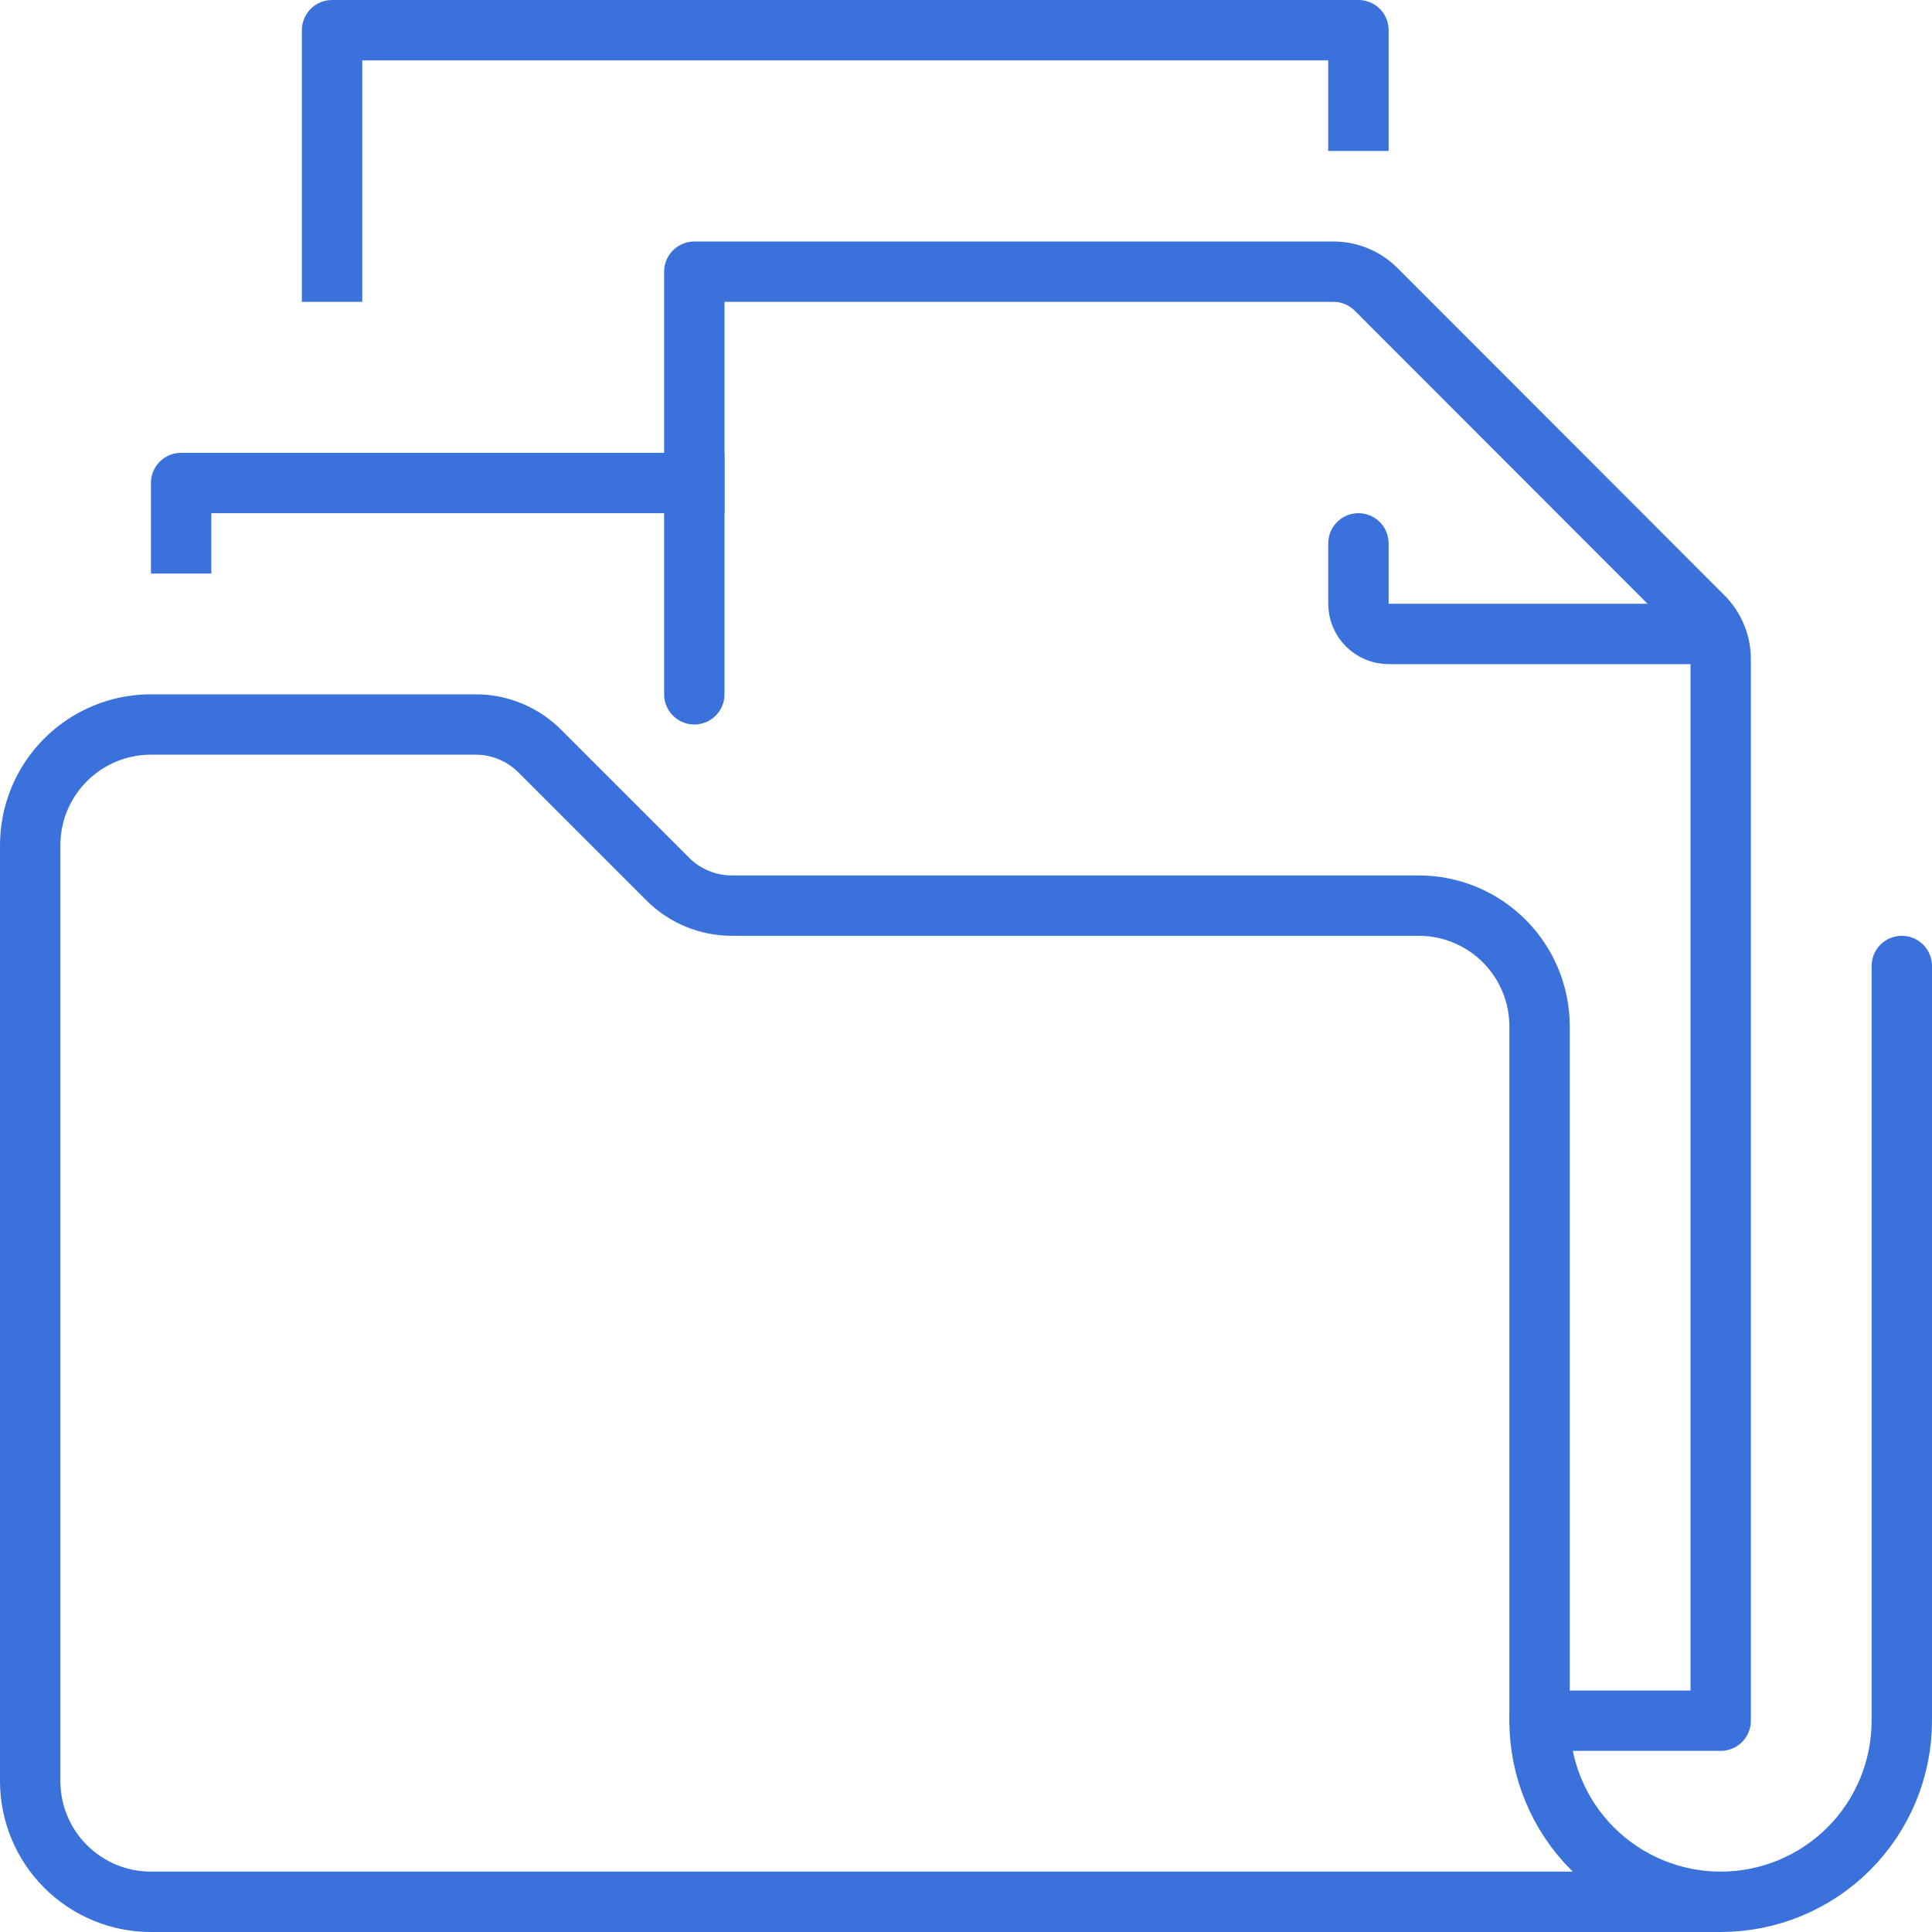
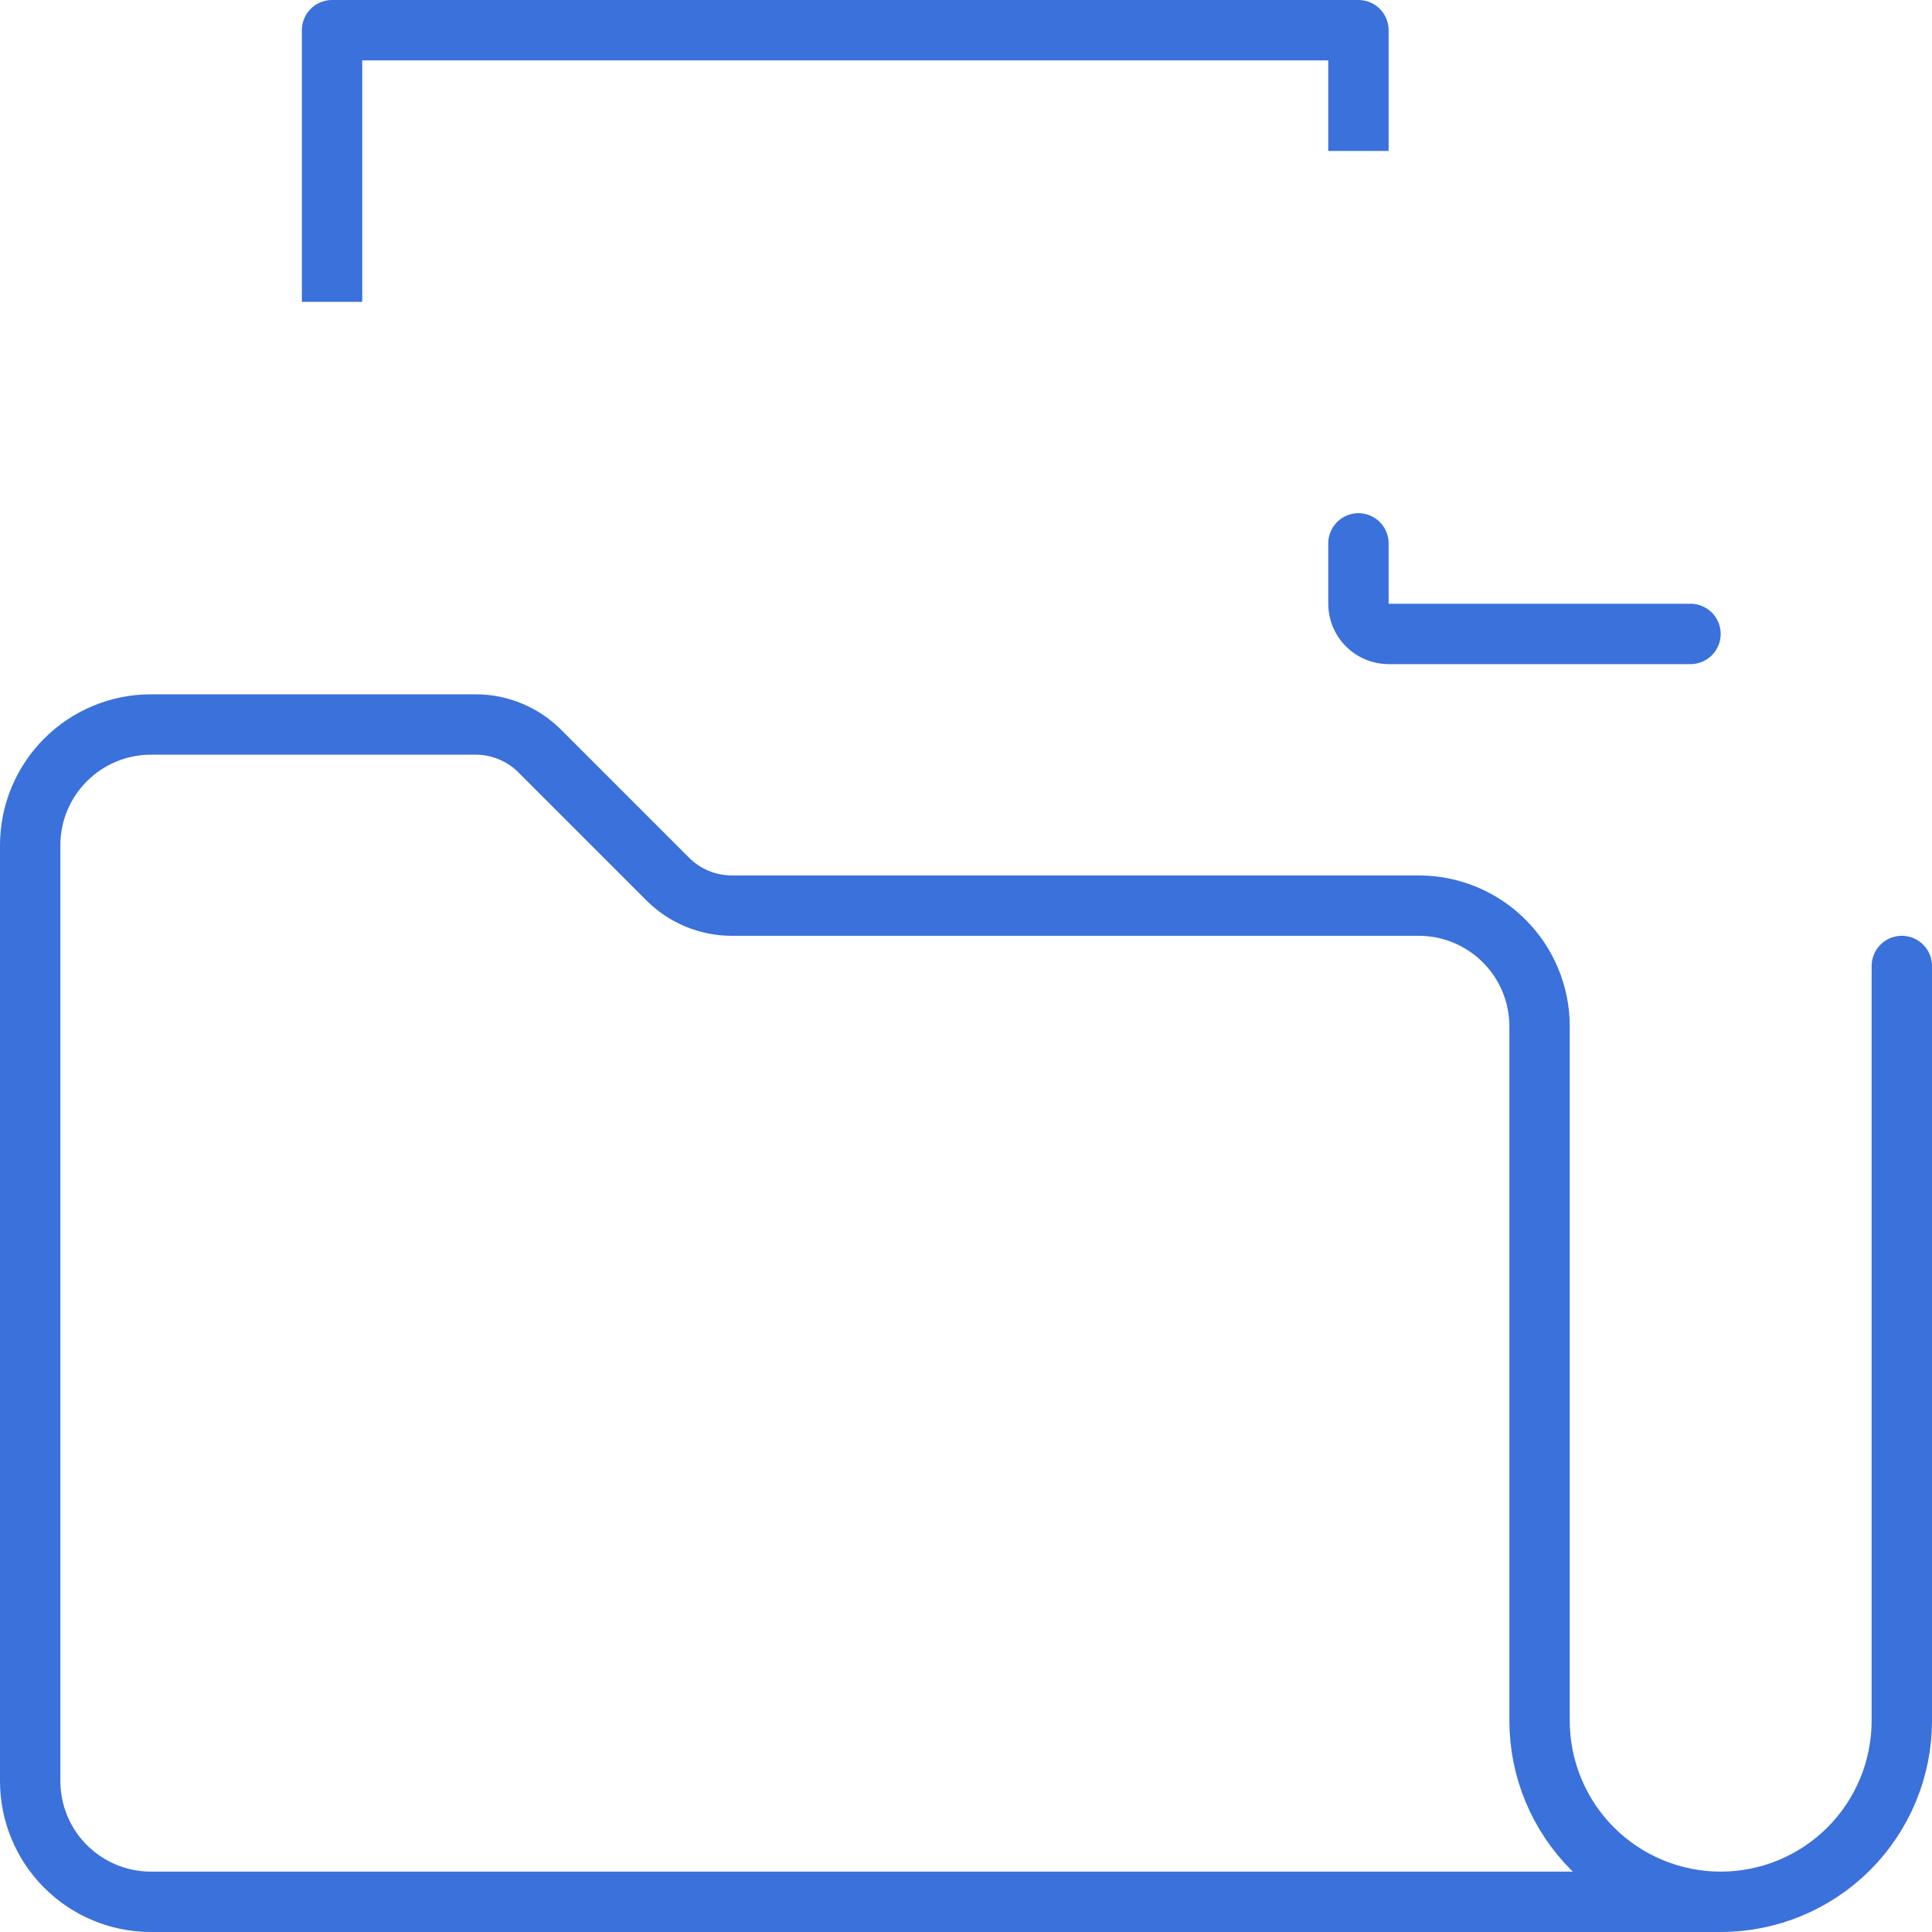
<svg xmlns="http://www.w3.org/2000/svg" width="64" height="64" viewBox="0 0 64 64" fill="none">
  <path d="M57 63H5C3.939 63 2.922 62.579 2.172 61.828C1.421 61.078 1 60.061 1 59V28C1 26.939 1.421 25.922 2.172 25.172C2.922 24.421 3.939 24 5 24H15.76C16.555 24.001 17.318 24.317 17.88 24.88L22.12 29.12C22.682 29.683 23.445 29.999 24.24 30H47C48.061 30 49.078 30.421 49.828 31.172C50.579 31.922 51 32.939 51 34V57C51 58.591 51.632 60.117 52.757 61.243C53.883 62.368 55.409 63 57 63ZM57 63C58.591 63 60.117 62.368 61.243 61.243C62.368 60.117 63 58.591 63 57V32" stroke="#3B71DA" stroke-width="2" stroke-linecap="round" stroke-linejoin="round" />
-   <path d="M51 57H57V21.83C56.998 21.3 56.786 20.793 56.41 20.42L45.59 9.59C45.404 9.403 45.183 9.254 44.939 9.153C44.695 9.052 44.434 9 44.17 9H23V23" stroke="#3B71DA" stroke-width="2" stroke-linecap="round" stroke-linejoin="round" />
  <path d="M56 21H46C45.735 21 45.48 20.895 45.293 20.707C45.105 20.52 45 20.265 45 20V18" stroke="#3B71DA" stroke-width="2" stroke-linecap="round" stroke-linejoin="round" />
-   <path d="M6 18V16H23" stroke="#3B71DA" stroke-width="2" stroke-linecap="square" stroke-linejoin="round" />
  <path d="M11 9V1H45V4" stroke="#3B71DA" stroke-width="2" stroke-linecap="square" stroke-linejoin="round" />
</svg>